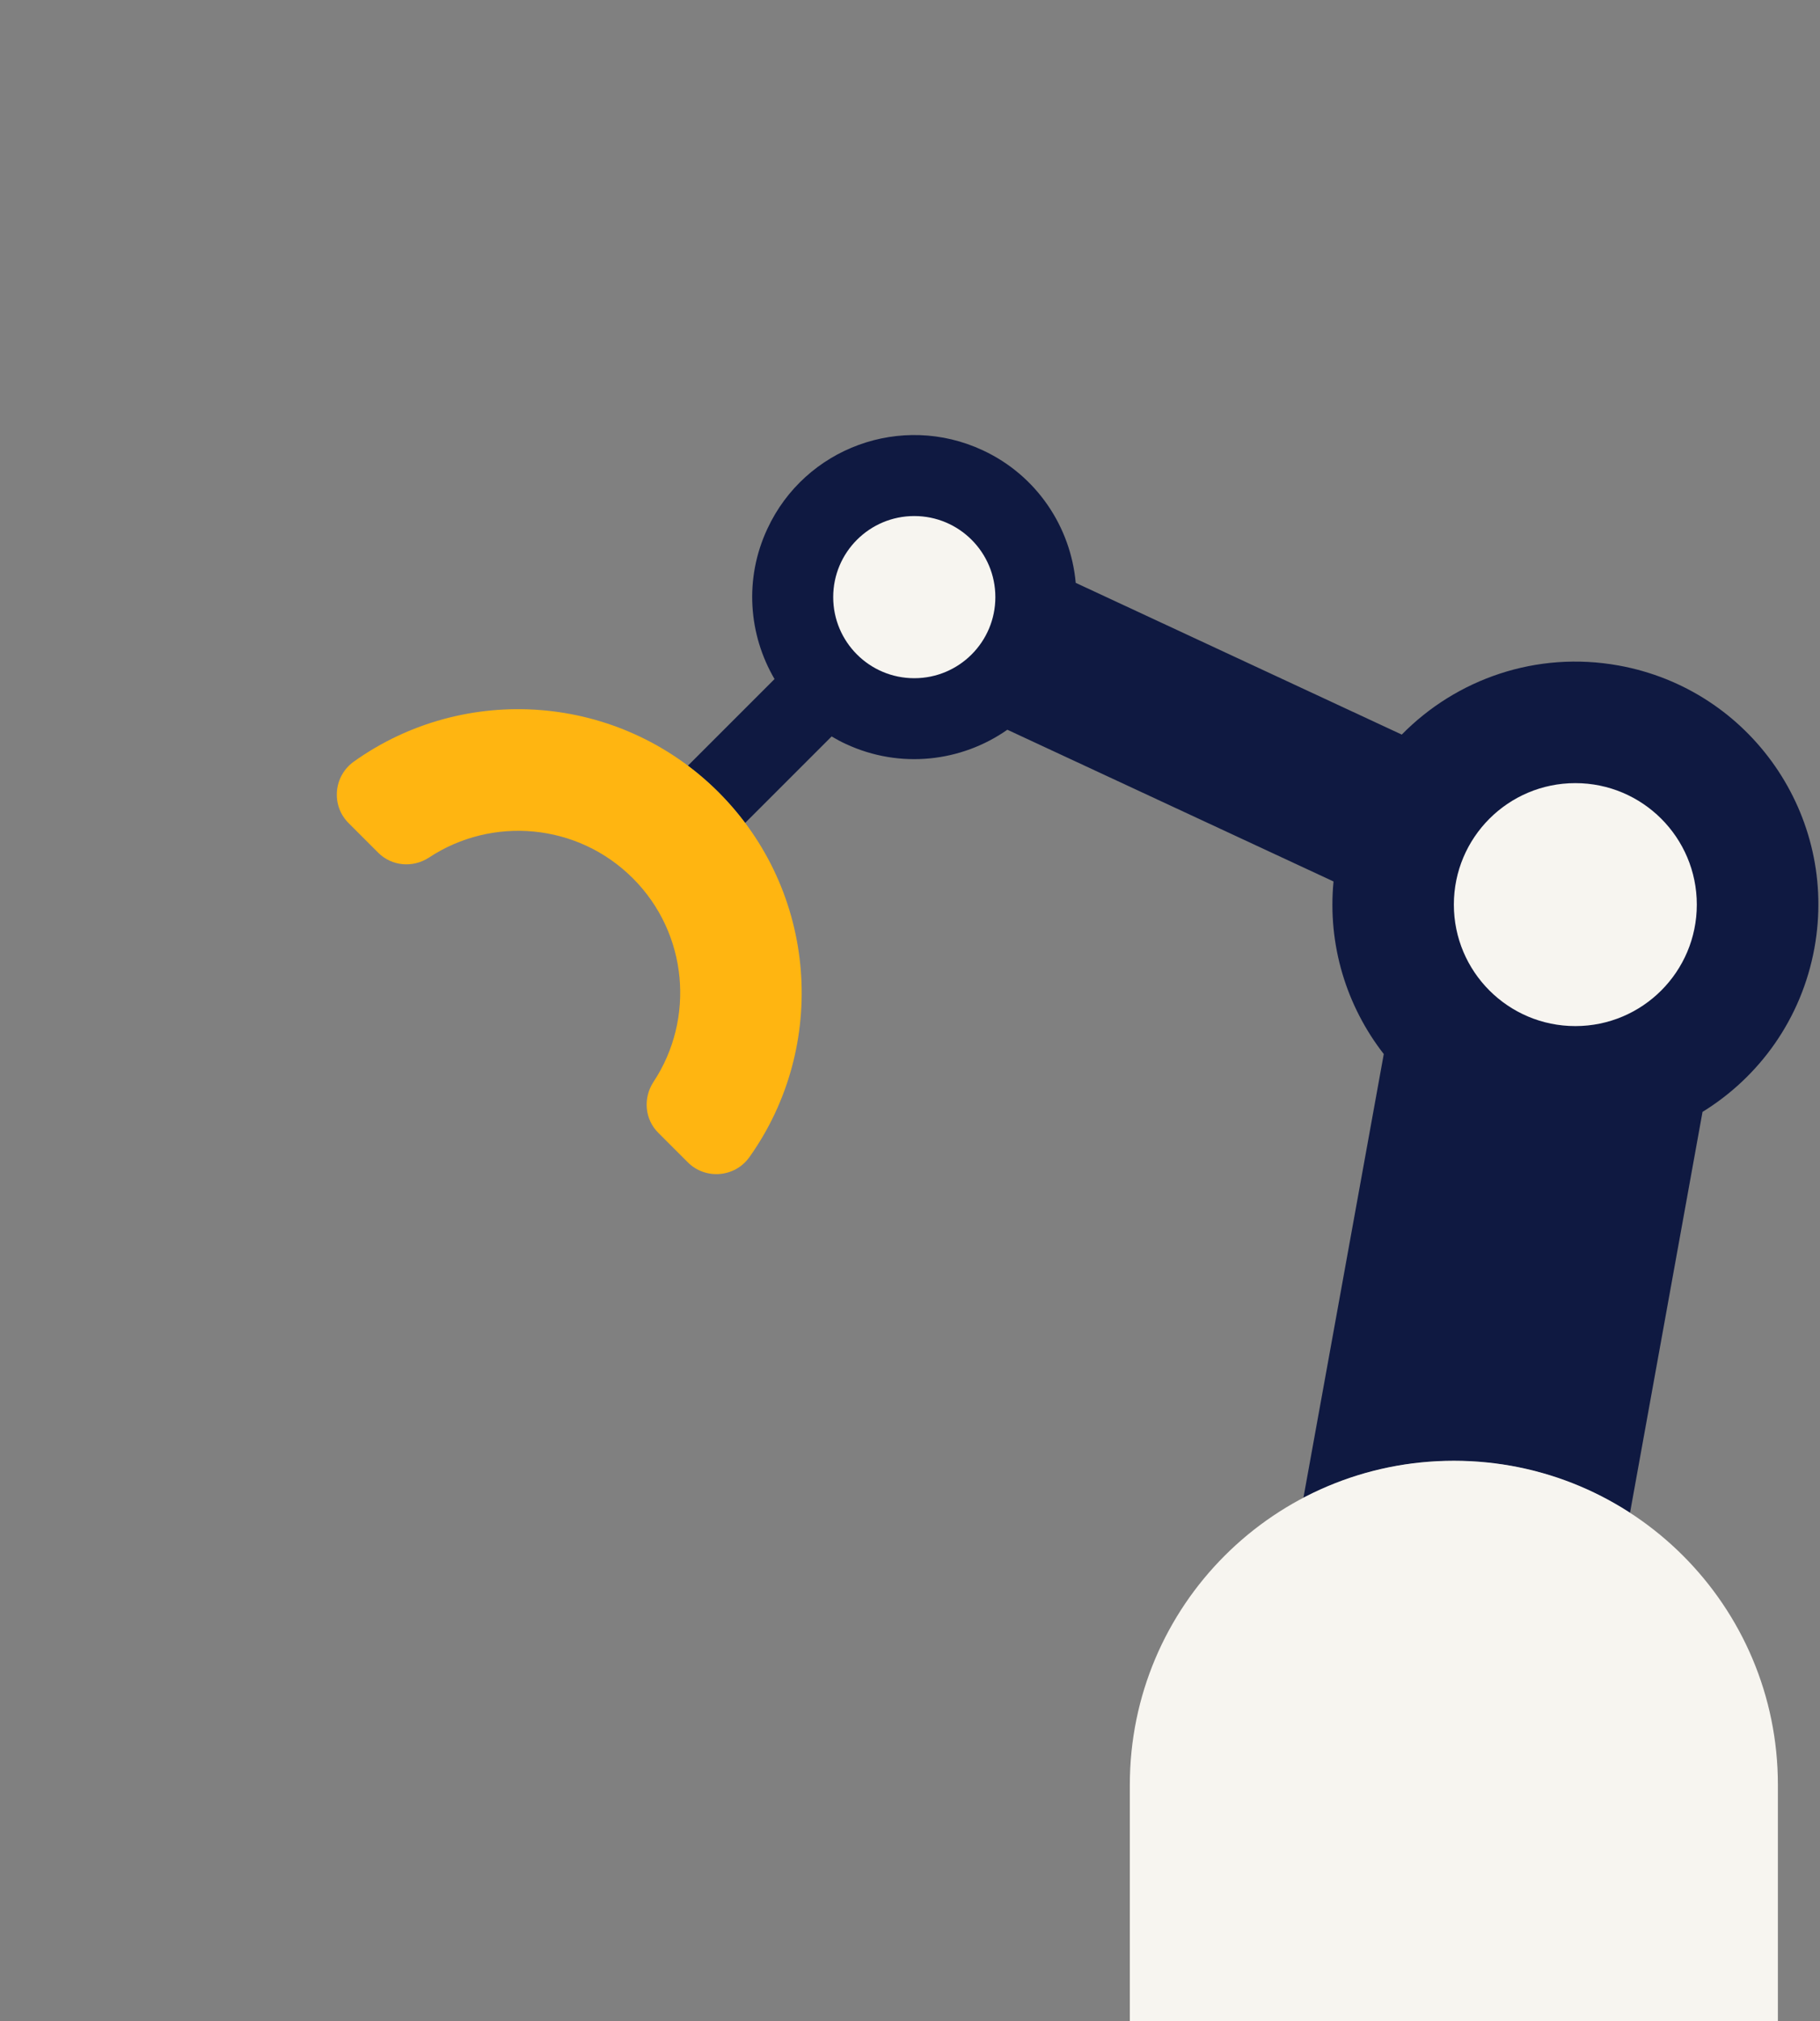
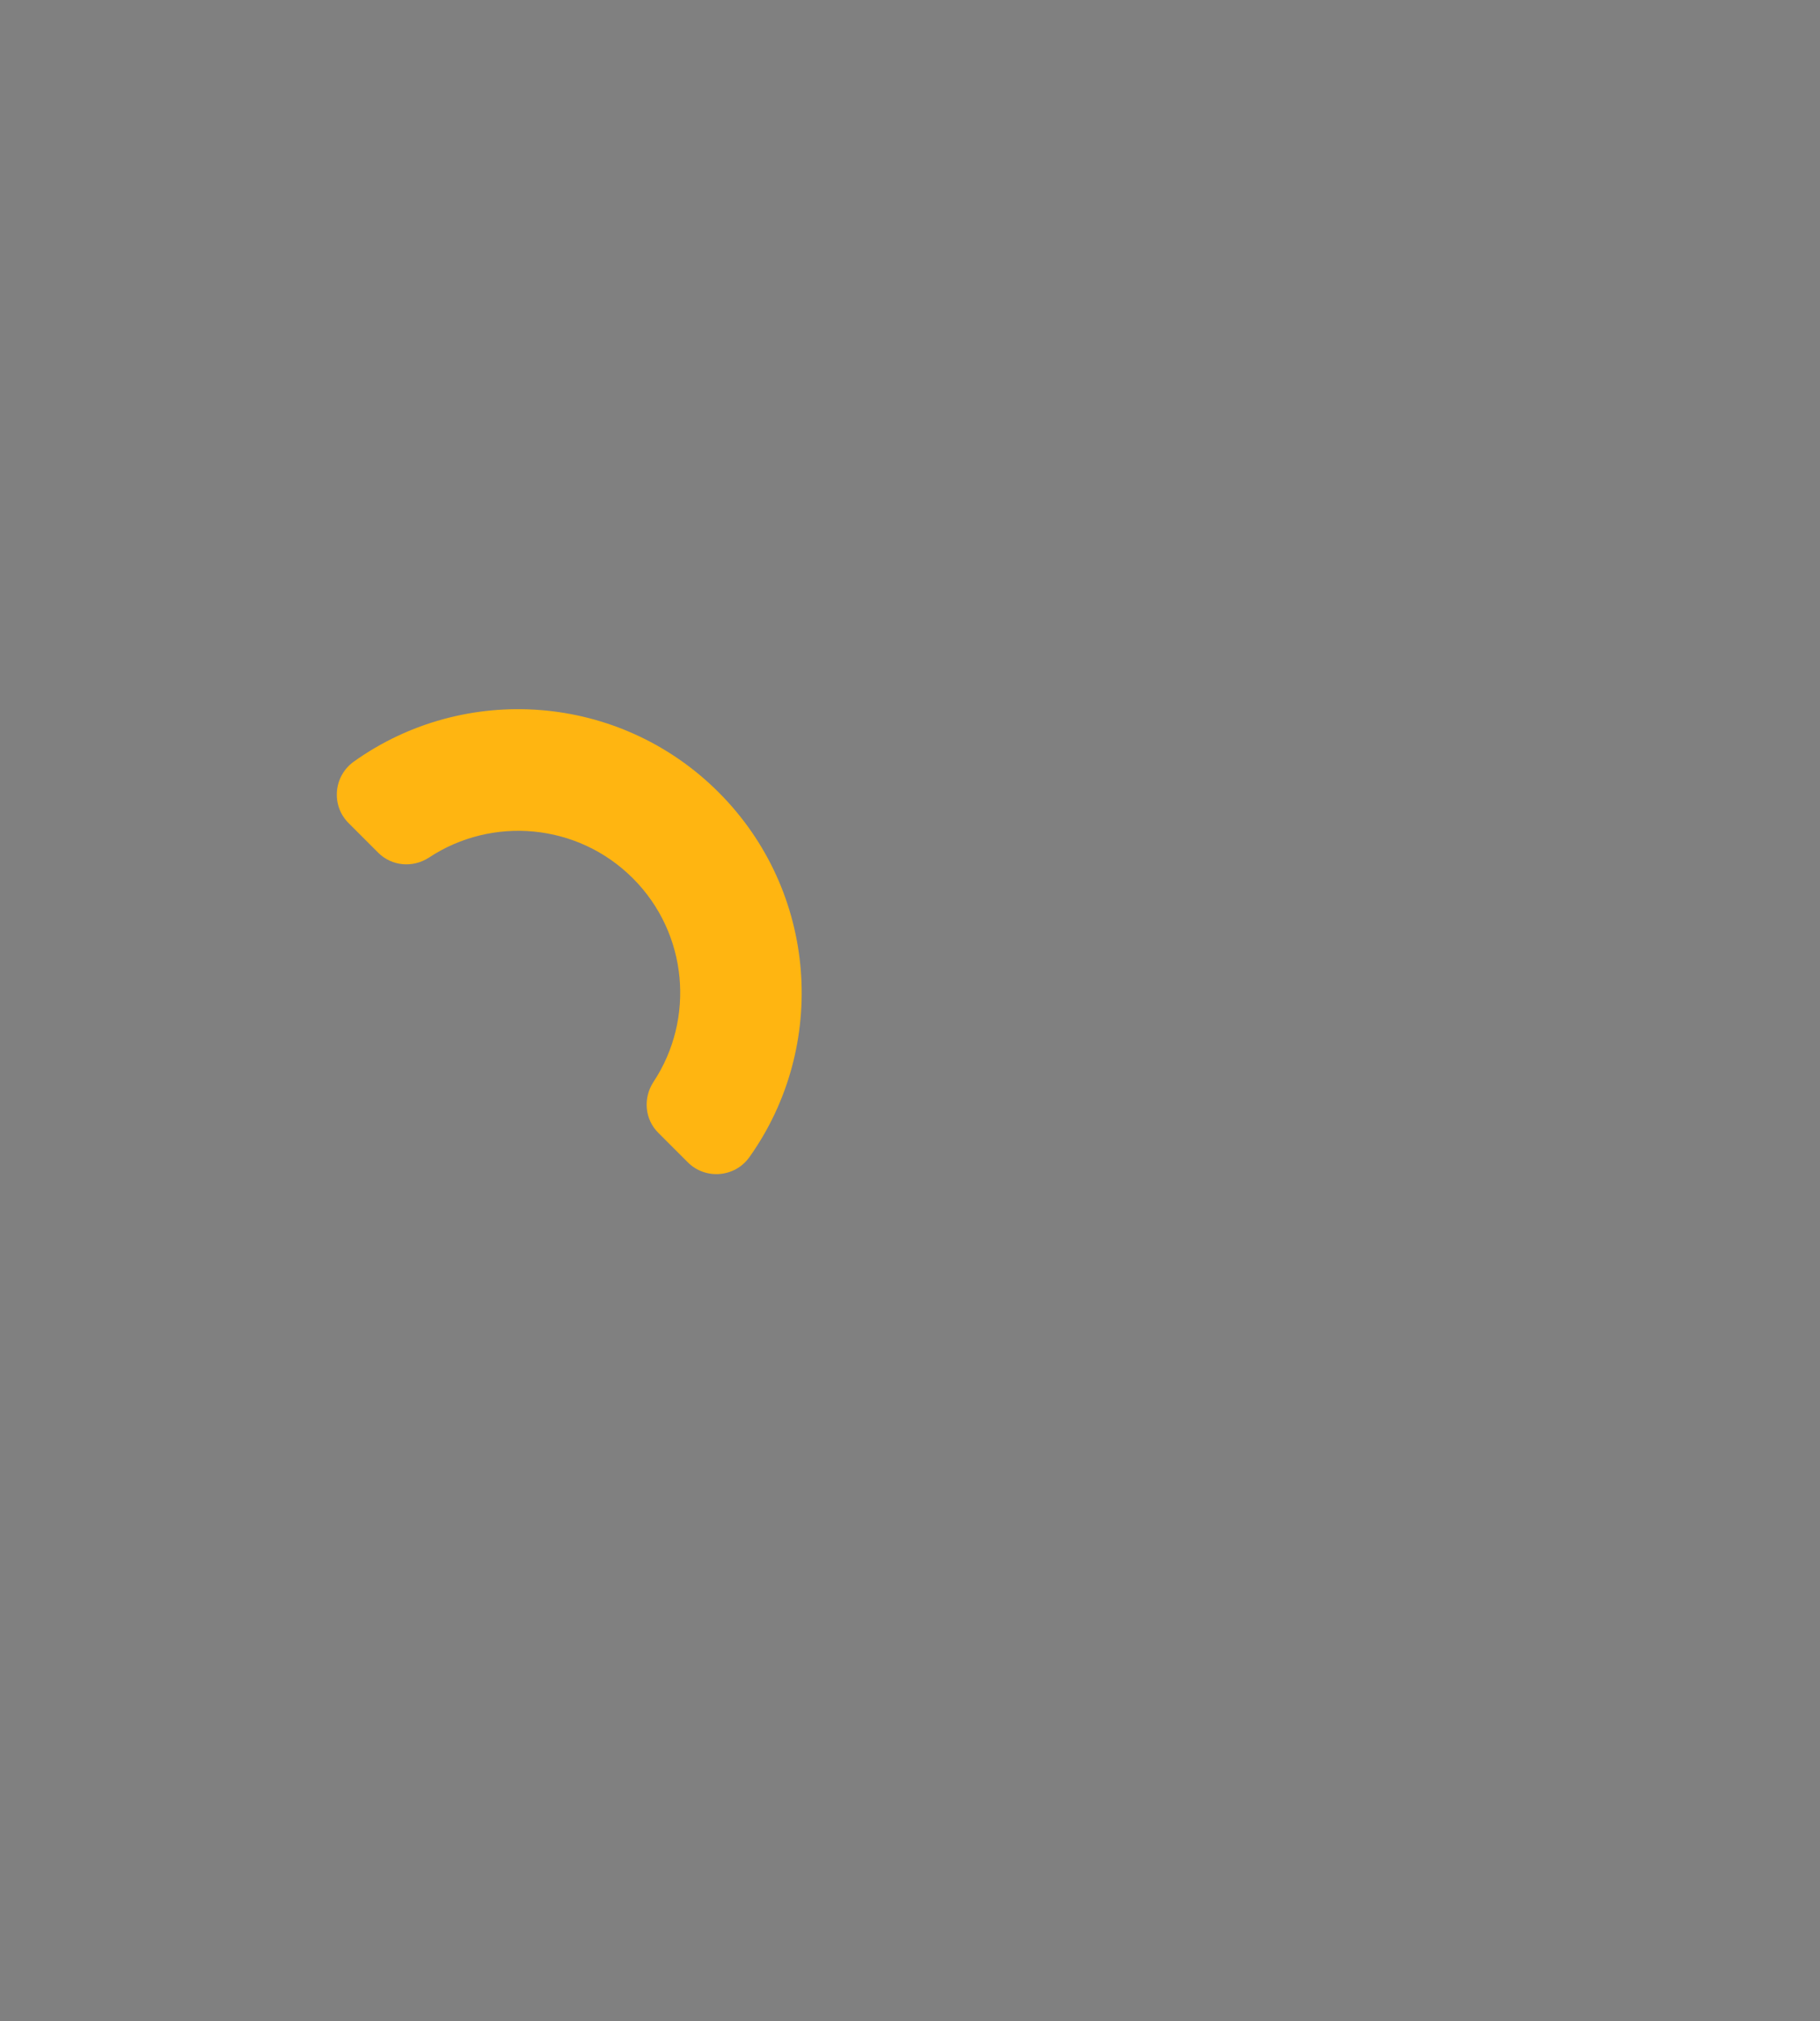
<svg xmlns="http://www.w3.org/2000/svg" version="1.1" id="Layer_1" x="0px" y="0px" viewBox="0 0 1275 1416" style="enable-background:new 0 0 1275 1416;" xml:space="preserve">
  <rect x="0" y="0" width="1275" height="1416" fill="#808080" stroke="none" />
  <style type="text/css">
	.st0{fill:#0F1941;}
	.st1{fill:#F7F5F0;}
	.st2{fill:#FFB511;}
</style>
  <g>
-     <path class="st0" d="M522,576.5l60.6-60.6c3.2,1.9,6.5,3.7,10,5.3c38.1,17.7,81,12.5,113.1-10l228.5,106.3   c-4.3,44.6,9.2,87.5,35.2,120.9l-56.3,310.9c31.5-16.5,67.3-25.9,105.4-25.9c45.5,0,87.9,13.4,123.4,36.4l50.8-280.9   c39.8-24.5,69.4-65.2,78.4-114.8c16.8-92.6-44.7-181.2-137.2-197.9c-57.6-10.4-113.7,9.5-151.9,48.4L753.6,408.3   c-3.5-39-27.1-75.2-65.2-92.9c-56.9-26.5-124.4-1.8-150.8,55c-16.4,35.1-13.2,74.2,5,105.3l-60.7,60.7c7.5,5.6,14.7,11.8,21.5,18.6   C510.2,561.9,516.4,569,522,576.5z" />
-     <circle class="st1" cx="1103.6" cy="633.7" r="85.1" />
-     <circle class="st1" cx="640.5" cy="418.3" r="56.8" />
-     <path class="st1" d="M791.5,1420.6h454v-170.3c0-125.4-101.6-227-227-227s-227,101.6-227,227V1420.6z" />
    <path class="st2" d="M525,810.6c-10.2,14.3-30.8,16-43.2,3.6l-20.6-20.6c-9.6-9.5-10.8-24.4-3.4-35.7   c29.1-44,24.3-103.9-14.5-142.7c-38.8-38.7-98.6-43.6-142.7-14.5c-11.3,7.4-26.1,6.2-35.7-3.4l-20.6-20.6   c-12.5-12.4-10.7-33,3.6-43.2c77.5-55.3,185.9-48.1,255.5,21.5S580.2,733,525,810.6z" />
  </g>
</svg>